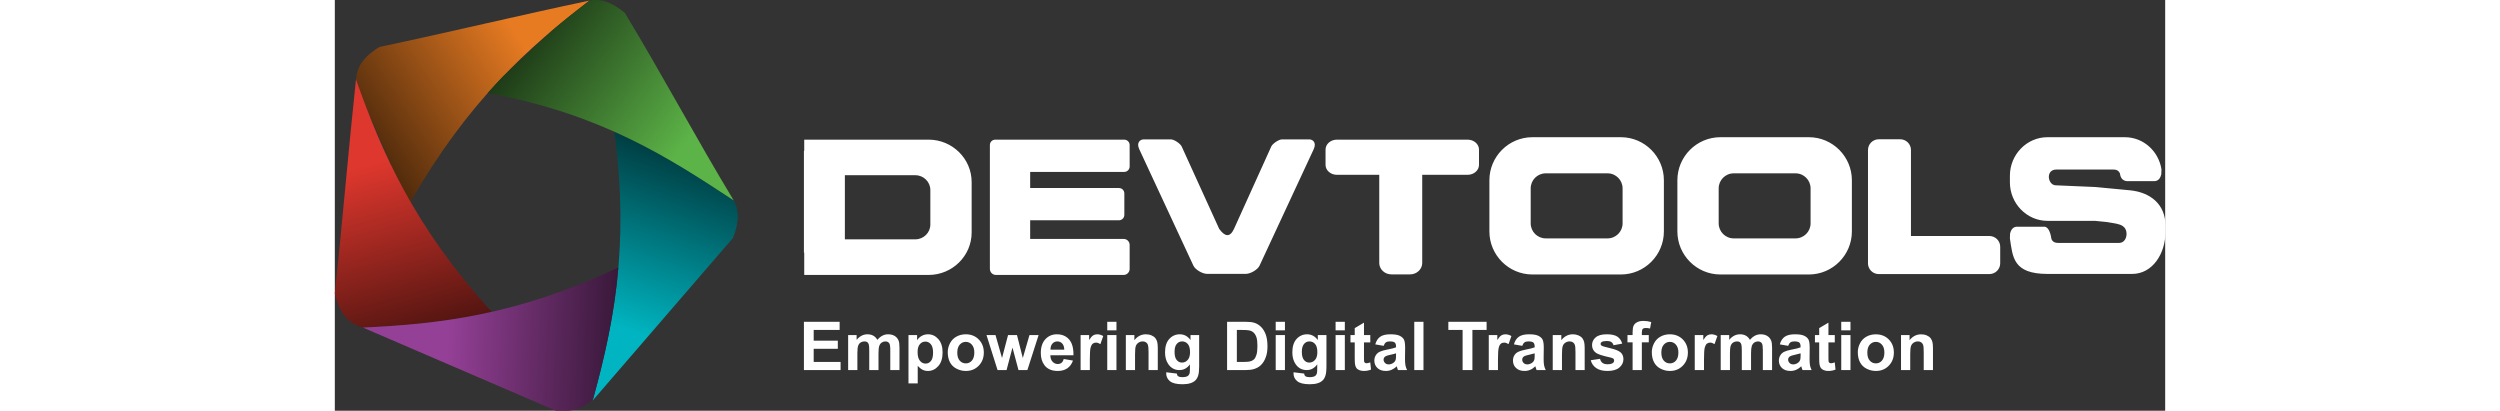
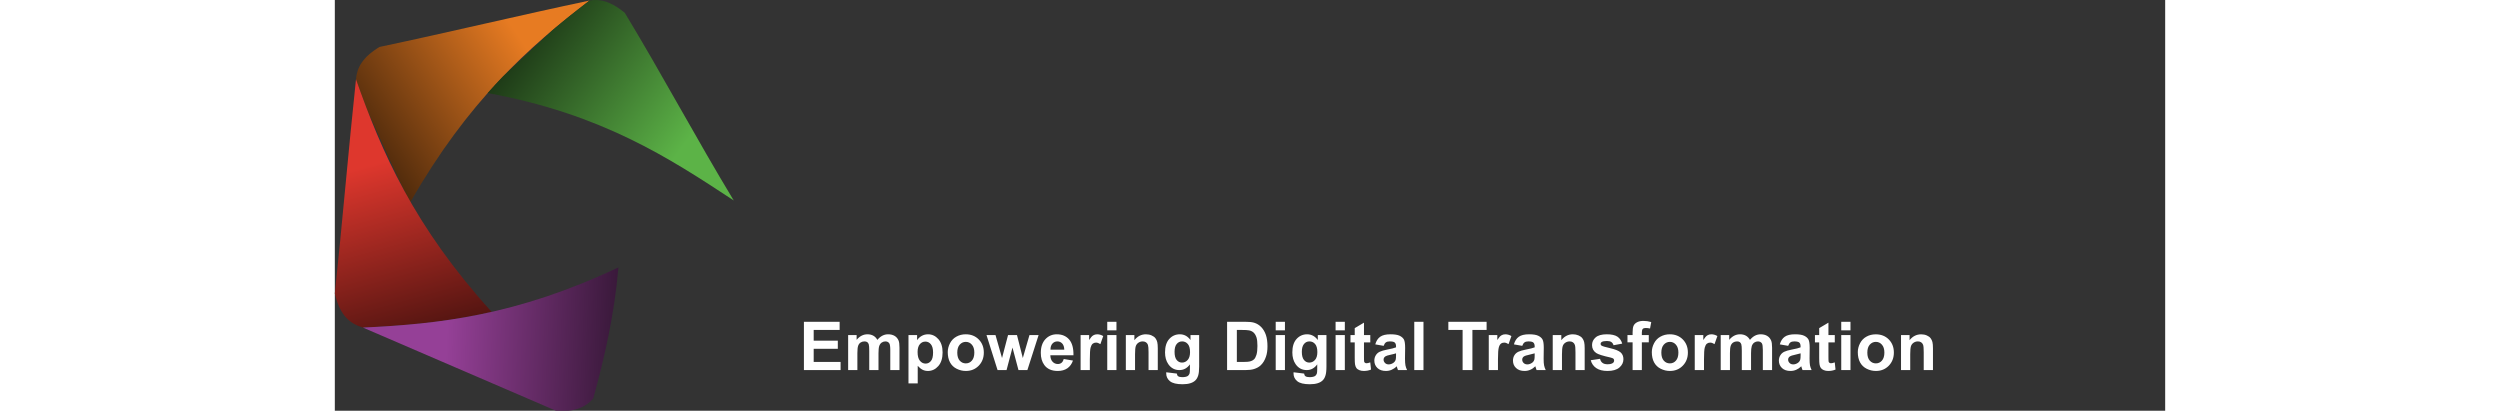
<svg xmlns="http://www.w3.org/2000/svg" width="280px" height="46px" viewBox="0 0 205 46" version="1.1">
  <rect x="0" y="0" width="205" height="46" fill="#333333" stroke="none" />
  <defs>
    <linearGradient id="linear0" gradientUnits="userSpaceOnUse" x1="3827.3" y1="4188.24" x2="4967.02" y2="901.92" gradientTransform="matrix(0.009,0,0,0.009,0,0)">
      <stop offset="0" style="stop-color:rgb(0%,70.98%,75.686%);stop-opacity:1;" />
      <stop offset="1" style="stop-color:rgb(0%,0%,0%);stop-opacity:1;" />
    </linearGradient>
    <linearGradient id="linear1" gradientUnits="userSpaceOnUse" x1="2277.87" y1="432.74" x2="-637.52" y2="2347.9" gradientTransform="matrix(0.009,0,0,0.009,0,0)">
      <stop offset="0" style="stop-color:rgb(90.588%,48.235%,13.333%);stop-opacity:1;" />
      <stop offset="1" style="stop-color:rgb(0%,0%,0%);stop-opacity:1;" />
    </linearGradient>
    <linearGradient id="linear2" gradientUnits="userSpaceOnUse" x1="4418.34" y1="1708.62" x2="1611.66" y2="-352.65" gradientTransform="matrix(0.009,0,0,0.009,0,0)">
      <stop offset="0" style="stop-color:rgb(36.078%,70.196%,27.843%);stop-opacity:1;" />
      <stop offset="1" style="stop-color:rgb(0%,0%,0%);stop-opacity:1;" />
    </linearGradient>
    <linearGradient id="linear3" gradientUnits="userSpaceOnUse" x1="371.08" y1="2069.6" x2="1299.49" y2="5435.44" gradientTransform="matrix(0.009,0,0,0.009,0,0)">
      <stop offset="0" style="stop-color:rgb(87.059%,21.569%,17.647%);stop-opacity:1;" />
      <stop offset="1" style="stop-color:rgb(0%,0%,0%);stop-opacity:1;" />
    </linearGradient>
    <linearGradient id="linear4" gradientUnits="userSpaceOnUse" x1="1381.49" y1="4361.09" x2="4810.11" y2="4511.5" gradientTransform="matrix(0.009,0,0,0.009,0,0)">
      <stop offset="0" style="stop-color:rgb(58.431%,25.098%,59.216%);stop-opacity:1;" />
      <stop offset="1" style="stop-color:rgb(0%,0%,0%);stop-opacity:1;" />
    </linearGradient>
  </defs>
  <g id="surface1">
-     <path style=" stroke:none;fill-rule:evenodd;fill:url(#linear0);" d="M 31.316 14.754 C 33.047 27.68 31.172 36.504 28.883 44.855 C 34.121 38.785 39.359 32.715 44.598 26.645 C 45.375 24.699 45.211 23.441 44.68 22.453 C 40.617 19.781 36.457 17.051 31.316 14.754 Z M 44.68 22.453 C 44.609 22.328 44.539 22.207 44.461 22.09 Z M 44.68 22.453 " />
-     <path style=" stroke:none;fill-rule:evenodd;fill:url(#linear1);" d="M 8.477 22.605 C 14.895 11.379 21.68 5.293 28.523 0.062 C 20.68 1.715 12.852 3.602 5.008 5.258 C 3.035 6.441 2.469 7.652 2.371 8.875 C 2.793 10.082 3.234 11.289 3.707 12.508 L 6.641 19.191 C 7.207 20.316 7.812 21.457 8.477 22.605 Z M 8.477 22.605 " />
+     <path style=" stroke:none;fill-rule:evenodd;fill:url(#linear1);" d="M 8.477 22.605 C 14.895 11.379 21.68 5.293 28.523 0.062 C 20.68 1.715 12.852 3.602 5.008 5.258 C 3.035 6.441 2.469 7.652 2.371 8.875 C 2.793 10.082 3.234 11.289 3.707 12.508 C 7.207 20.316 7.812 21.457 8.477 22.605 Z M 8.477 22.605 " />
    <path style=" stroke:none;fill-rule:evenodd;fill:url(#linear2);" d="M 17.121 10.422 C 29.918 12.762 37.457 17.703 44.68 22.453 C 40.527 15.594 36.629 8.293 32.473 1.434 C 30.871 0.098 29.625 -0.137 28.523 0.062 C 27.133 1.125 25.746 2.223 24.363 3.391 L 18.859 8.539 C 18.277 9.145 17.699 9.77 17.121 10.422 Z M 28.52 0.062 C 28.441 0.078 28.367 0.094 28.293 0.113 Z M 28.52 0.062 " />
    <path style=" stroke:none;fill-rule:evenodd;fill:url(#linear3);" d="M 17.566 34.93 C 8.863 25.355 5.23 17.008 2.371 8.875 C 1.523 16.852 0.848 24.895 0 32.871 C 0.594 35.457 1.797 36.281 3.148 36.688 C 3.598 36.641 4.008 36.621 4.387 36.625 C 8.574 36.398 12.867 35.996 17.566 34.93 Z M 17.566 34.93 " />
    <path style=" stroke:none;fill-rule:evenodd;fill:url(#linear4);" d="M 31.762 29.949 C 20.293 35.371 11.559 36.293 3.148 36.688 C 10.367 39.797 17.582 42.906 24.801 46.016 C 27 46.164 28.16 45.531 28.945 44.625 C 30.188 40.078 31.297 35.379 31.762 29.949 Z M 31.762 29.949 " />
    <path style=" stroke:none;fill-rule:nonzero;fill:rgb(100%,100%,100%);fill-opacity:1;" d="M 52.539 41.449 L 52.539 36.039 L 56.539 36.039 L 56.539 36.953 L 53.633 36.953 L 53.633 38.152 L 56.336 38.152 L 56.336 39.066 L 53.633 39.066 L 53.633 40.535 L 56.645 40.535 L 56.645 41.449 Z M 57.492 37.527 L 58.441 37.527 L 58.441 38.062 C 58.785 37.648 59.191 37.441 59.66 37.441 C 59.914 37.441 60.129 37.496 60.312 37.598 C 60.5 37.703 60.648 37.859 60.766 38.066 C 60.938 37.855 61.125 37.703 61.324 37.598 C 61.523 37.496 61.734 37.441 61.961 37.441 C 62.25 37.441 62.492 37.5 62.691 37.617 C 62.891 37.734 63.039 37.906 63.137 38.133 C 63.207 38.301 63.242 38.57 63.242 38.945 L 63.242 41.449 L 62.211 41.449 L 62.211 39.211 C 62.211 38.82 62.176 38.57 62.102 38.457 C 62.008 38.312 61.859 38.238 61.66 38.238 C 61.516 38.238 61.379 38.281 61.25 38.367 C 61.121 38.457 61.031 38.59 60.973 38.758 C 60.918 38.93 60.891 39.199 60.891 39.566 L 60.891 41.449 L 59.855 41.449 L 59.855 39.301 C 59.855 38.922 59.836 38.676 59.801 38.566 C 59.762 38.453 59.707 38.371 59.629 38.316 C 59.551 38.262 59.445 38.238 59.312 38.238 C 59.152 38.238 59.012 38.281 58.883 38.363 C 58.754 38.453 58.664 38.574 58.609 38.738 C 58.555 38.898 58.527 39.168 58.527 39.547 L 58.527 41.449 L 57.492 41.449 Z M 64.25 37.527 L 65.215 37.527 L 65.215 38.102 C 65.34 37.906 65.512 37.746 65.723 37.625 C 65.938 37.504 66.176 37.441 66.438 37.441 C 66.891 37.441 67.277 37.621 67.594 37.98 C 67.91 38.336 68.07 38.836 68.07 39.473 C 68.07 40.129 67.91 40.637 67.59 41 C 67.27 41.363 66.883 41.547 66.426 41.547 C 66.211 41.547 66.016 41.504 65.84 41.418 C 65.664 41.332 65.477 41.184 65.285 40.973 L 65.285 42.938 L 64.25 42.938 Z M 65.27 39.426 C 65.27 39.867 65.355 40.195 65.531 40.406 C 65.703 40.617 65.918 40.723 66.164 40.723 C 66.406 40.723 66.605 40.625 66.766 40.43 C 66.926 40.238 67.004 39.922 67.004 39.477 C 67.004 39.066 66.922 38.758 66.758 38.559 C 66.594 38.359 66.391 38.258 66.148 38.258 C 65.895 38.258 65.684 38.355 65.52 38.555 C 65.352 38.75 65.27 39.043 65.27 39.426 Z M 68.648 39.438 C 68.648 39.094 68.734 38.762 68.902 38.438 C 69.074 38.113 69.312 37.867 69.625 37.699 C 69.934 37.527 70.281 37.441 70.664 37.441 C 71.258 37.441 71.742 37.637 72.121 38.02 C 72.5 38.406 72.688 38.895 72.688 39.484 C 72.688 40.078 72.496 40.57 72.117 40.961 C 71.734 41.352 71.254 41.547 70.672 41.547 C 70.312 41.547 69.973 41.465 69.645 41.301 C 69.32 41.141 69.074 40.902 68.902 40.586 C 68.734 40.273 68.648 39.891 68.648 39.438 Z M 69.715 39.496 C 69.715 39.883 69.805 40.184 69.988 40.391 C 70.176 40.598 70.398 40.699 70.672 40.699 C 70.941 40.699 71.168 40.598 71.348 40.391 C 71.531 40.184 71.625 39.883 71.625 39.488 C 71.625 39.102 71.531 38.809 71.348 38.602 C 71.168 38.395 70.941 38.289 70.672 38.289 C 70.398 38.289 70.176 38.395 69.988 38.602 C 69.805 38.809 69.715 39.105 69.715 39.496 Z M 74.227 41.449 L 72.988 37.527 L 73.996 37.527 L 74.727 40.098 L 75.402 37.527 L 76.402 37.527 L 77.055 40.098 L 77.801 37.527 L 78.824 37.527 L 77.566 41.449 L 76.57 41.449 L 75.898 38.926 L 75.234 41.449 Z M 81.637 40.207 L 82.672 40.383 C 82.539 40.762 82.332 41.051 82.043 41.25 C 81.758 41.445 81.398 41.547 80.969 41.547 C 80.289 41.547 79.785 41.324 79.461 40.879 C 79.199 40.52 79.07 40.07 79.07 39.523 C 79.07 38.875 79.242 38.363 79.578 37.996 C 79.918 37.629 80.348 37.441 80.867 37.441 C 81.445 37.441 81.906 37.637 82.242 38.02 C 82.578 38.406 82.742 38.996 82.727 39.793 L 80.137 39.793 C 80.145 40.102 80.227 40.34 80.387 40.512 C 80.543 40.684 80.742 40.77 80.98 40.77 C 81.141 40.77 81.277 40.723 81.387 40.637 C 81.5 40.547 81.582 40.406 81.637 40.207 Z M 81.699 39.16 C 81.691 38.855 81.613 38.629 81.469 38.473 C 81.32 38.316 81.141 38.238 80.93 38.238 C 80.703 38.238 80.52 38.32 80.371 38.484 C 80.223 38.648 80.152 38.875 80.156 39.16 Z M 84.562 41.449 L 83.527 41.449 L 83.527 37.527 L 84.484 37.527 L 84.484 38.082 C 84.648 37.82 84.797 37.648 84.93 37.566 C 85.062 37.484 85.211 37.441 85.379 37.441 C 85.617 37.441 85.844 37.508 86.062 37.637 L 85.742 38.543 C 85.566 38.43 85.406 38.371 85.254 38.371 C 85.109 38.371 84.988 38.414 84.887 38.492 C 84.785 38.574 84.707 38.715 84.648 38.926 C 84.59 39.133 84.562 39.574 84.562 40.238 Z M 86.512 36.996 L 86.512 36.039 L 87.543 36.039 L 87.543 36.996 Z M 86.512 41.449 L 86.512 37.527 L 87.543 37.527 L 87.543 41.449 Z M 92.172 41.449 L 91.137 41.449 L 91.137 39.449 C 91.137 39.027 91.113 38.754 91.07 38.629 C 91.023 38.504 90.953 38.41 90.852 38.34 C 90.75 38.27 90.629 38.238 90.488 38.238 C 90.309 38.238 90.145 38.285 90.004 38.383 C 89.859 38.48 89.762 38.613 89.707 38.773 C 89.652 38.938 89.625 39.238 89.625 39.676 L 89.625 41.449 L 88.594 41.449 L 88.594 37.527 L 89.551 37.527 L 89.551 38.102 C 89.895 37.664 90.324 37.441 90.848 37.441 C 91.078 37.441 91.289 37.484 91.477 37.566 C 91.668 37.648 91.812 37.754 91.91 37.883 C 92.008 38.012 92.074 38.156 92.113 38.316 C 92.152 38.48 92.172 38.711 92.172 39.012 Z M 93.121 41.695 L 94.305 41.84 C 94.324 41.98 94.371 42.078 94.441 42.129 C 94.539 42.203 94.695 42.242 94.906 42.242 C 95.176 42.242 95.379 42.199 95.516 42.121 C 95.605 42.066 95.676 41.977 95.723 41.855 C 95.754 41.773 95.77 41.613 95.77 41.383 L 95.773 40.809 C 95.465 41.234 95.07 41.449 94.598 41.449 C 94.07 41.449 93.652 41.227 93.348 40.781 C 93.105 40.43 92.984 39.992 92.984 39.469 C 92.984 38.812 93.145 38.309 93.457 37.965 C 93.773 37.617 94.168 37.441 94.641 37.441 C 95.125 37.441 95.523 37.656 95.836 38.082 L 95.836 37.527 L 96.805 37.527 L 96.805 41.043 C 96.805 41.504 96.766 41.852 96.691 42.078 C 96.613 42.309 96.508 42.488 96.367 42.617 C 96.23 42.746 96.047 42.852 95.816 42.922 C 95.586 42.996 95.297 43.035 94.945 43.035 C 94.281 43.035 93.812 42.922 93.531 42.691 C 93.254 42.461 93.117 42.176 93.117 41.824 C 93.117 41.789 93.117 41.746 93.121 41.695 Z M 94.051 39.406 C 94.051 39.824 94.129 40.125 94.289 40.32 C 94.449 40.512 94.648 40.609 94.883 40.609 C 95.137 40.609 95.352 40.508 95.523 40.312 C 95.699 40.113 95.785 39.82 95.785 39.434 C 95.785 39.027 95.703 38.727 95.535 38.531 C 95.367 38.336 95.156 38.238 94.902 38.238 C 94.652 38.238 94.449 38.332 94.289 38.527 C 94.129 38.719 94.051 39.012 94.051 39.406 Z M 99.934 36.039 L 101.926 36.039 C 102.375 36.039 102.715 36.07 102.953 36.141 C 103.266 36.234 103.539 36.402 103.766 36.641 C 103.992 36.879 104.16 37.168 104.281 37.516 C 104.398 37.859 104.457 38.289 104.457 38.793 C 104.457 39.242 104.402 39.625 104.289 39.945 C 104.156 40.34 103.965 40.66 103.711 40.902 C 103.523 41.086 103.27 41.23 102.949 41.332 C 102.707 41.41 102.387 41.449 101.984 41.449 L 99.934 41.449 Z M 101.027 36.953 L 101.027 40.535 L 101.84 40.535 C 102.145 40.535 102.363 40.516 102.496 40.48 C 102.676 40.438 102.82 40.363 102.938 40.258 C 103.055 40.152 103.148 39.977 103.223 39.734 C 103.297 39.492 103.332 39.16 103.332 38.742 C 103.332 38.324 103.297 38.008 103.223 37.781 C 103.148 37.559 103.043 37.383 102.914 37.258 C 102.781 37.133 102.613 37.047 102.41 37.004 C 102.258 36.969 101.961 36.953 101.516 36.953 Z M 105.379 36.996 L 105.379 36.039 L 106.414 36.039 L 106.414 36.996 Z M 105.379 41.449 L 105.379 37.527 L 106.414 37.527 L 106.414 41.449 Z M 107.379 41.695 L 108.562 41.84 C 108.582 41.98 108.629 42.078 108.699 42.129 C 108.797 42.203 108.953 42.242 109.164 42.242 C 109.434 42.242 109.637 42.199 109.773 42.121 C 109.863 42.066 109.934 41.977 109.98 41.855 C 110.012 41.773 110.027 41.613 110.027 41.383 L 110.031 40.809 C 109.719 41.234 109.328 41.449 108.855 41.449 C 108.328 41.449 107.91 41.227 107.605 40.781 C 107.363 40.43 107.242 39.992 107.242 39.469 C 107.242 38.812 107.402 38.309 107.715 37.965 C 108.031 37.617 108.426 37.441 108.895 37.441 C 109.379 37.441 109.781 37.656 110.094 38.082 L 110.094 37.527 L 111.062 37.527 L 111.062 41.043 C 111.062 41.504 111.023 41.852 110.945 42.078 C 110.871 42.309 110.766 42.488 110.625 42.617 C 110.488 42.746 110.305 42.852 110.074 42.922 C 109.844 42.996 109.555 43.035 109.203 43.035 C 108.539 43.035 108.07 42.922 107.789 42.691 C 107.512 42.461 107.375 42.176 107.375 41.824 C 107.375 41.789 107.375 41.746 107.379 41.695 Z M 108.305 39.406 C 108.305 39.824 108.387 40.125 108.547 40.32 C 108.707 40.512 108.906 40.609 109.141 40.609 C 109.395 40.609 109.605 40.508 109.781 40.312 C 109.957 40.113 110.043 39.82 110.043 39.434 C 110.043 39.027 109.961 38.727 109.793 38.531 C 109.625 38.336 109.414 38.238 109.16 38.238 C 108.91 38.238 108.707 38.332 108.547 38.527 C 108.387 38.719 108.305 39.012 108.305 39.406 Z M 112.086 36.996 L 112.086 36.039 L 113.121 36.039 L 113.121 36.996 Z M 112.086 41.449 L 112.086 37.527 L 113.121 37.527 L 113.121 41.449 Z M 115.973 37.527 L 115.973 38.352 L 115.266 38.352 L 115.266 39.938 C 115.266 40.262 115.27 40.449 115.285 40.5 C 115.297 40.555 115.328 40.598 115.379 40.633 C 115.426 40.668 115.484 40.684 115.551 40.684 C 115.648 40.684 115.789 40.652 115.969 40.586 L 116.055 41.391 C 115.816 41.496 115.543 41.547 115.238 41.547 C 115.055 41.547 114.887 41.516 114.738 41.453 C 114.586 41.391 114.477 41.309 114.41 41.207 C 114.34 41.105 114.289 40.973 114.262 40.801 C 114.242 40.68 114.23 40.434 114.23 40.066 L 114.23 38.352 L 113.754 38.352 L 113.754 37.527 L 114.23 37.527 L 114.23 36.75 L 115.266 36.137 L 115.266 37.527 Z M 117.469 38.734 L 116.531 38.57 C 116.637 38.188 116.82 37.902 117.078 37.719 C 117.336 37.535 117.719 37.441 118.227 37.441 C 118.691 37.441 119.035 37.496 119.262 37.605 C 119.484 37.715 119.645 37.855 119.738 38.023 C 119.828 38.191 119.875 38.5 119.875 38.953 L 119.859 40.16 C 119.859 40.504 119.879 40.758 119.91 40.922 C 119.941 41.086 120.004 41.262 120.094 41.449 L 119.07 41.449 C 119.043 41.379 119.008 41.277 118.969 41.145 C 118.953 41.082 118.941 41.043 118.934 41.023 C 118.758 41.199 118.566 41.328 118.367 41.414 C 118.164 41.504 117.953 41.547 117.723 41.547 C 117.32 41.547 117.004 41.438 116.773 41.219 C 116.543 41 116.426 40.723 116.426 40.387 C 116.426 40.168 116.48 39.969 116.586 39.797 C 116.691 39.621 116.836 39.488 117.027 39.398 C 117.219 39.305 117.492 39.227 117.852 39.156 C 118.336 39.066 118.672 38.98 118.855 38.902 L 118.855 38.797 C 118.855 38.594 118.809 38.453 118.711 38.363 C 118.609 38.277 118.426 38.238 118.152 38.238 C 117.965 38.238 117.824 38.273 117.719 38.348 C 117.617 38.422 117.531 38.551 117.469 38.734 Z M 118.855 39.574 C 118.727 39.617 118.516 39.672 118.227 39.734 C 117.941 39.793 117.75 39.855 117.664 39.914 C 117.527 40.008 117.461 40.129 117.461 40.277 C 117.461 40.426 117.516 40.547 117.625 40.656 C 117.73 40.762 117.867 40.812 118.035 40.812 C 118.223 40.812 118.402 40.75 118.57 40.629 C 118.695 40.535 118.777 40.422 118.816 40.285 C 118.844 40.199 118.855 40.027 118.855 39.781 Z M 120.898 41.449 L 120.898 36.039 L 121.93 36.039 L 121.93 41.449 Z M 126.312 41.449 L 126.312 36.953 L 124.715 36.953 L 124.715 36.039 L 129 36.039 L 129 36.953 L 127.41 36.953 L 127.41 41.449 Z M 130.273 41.449 L 129.242 41.449 L 129.242 37.527 L 130.199 37.527 L 130.199 38.082 C 130.363 37.82 130.512 37.648 130.645 37.566 C 130.777 37.484 130.926 37.441 131.094 37.441 C 131.332 37.441 131.559 37.508 131.777 37.637 L 131.457 38.543 C 131.281 38.43 131.121 38.371 130.969 38.371 C 130.824 38.371 130.699 38.414 130.602 38.492 C 130.5 38.574 130.418 38.715 130.363 38.926 C 130.305 39.133 130.273 39.574 130.273 40.238 Z M 132.992 38.734 L 132.059 38.57 C 132.164 38.188 132.348 37.902 132.605 37.719 C 132.863 37.535 133.246 37.441 133.754 37.441 C 134.215 37.441 134.559 37.496 134.785 37.605 C 135.012 37.715 135.172 37.855 135.262 38.023 C 135.355 38.191 135.402 38.5 135.402 38.953 L 135.387 40.16 C 135.387 40.504 135.402 40.758 135.438 40.922 C 135.469 41.086 135.531 41.262 135.621 41.449 L 134.594 41.449 C 134.566 41.379 134.535 41.277 134.496 41.145 C 134.477 41.082 134.465 41.043 134.457 41.023 C 134.281 41.199 134.094 41.328 133.891 41.414 C 133.691 41.504 133.477 41.547 133.25 41.547 C 132.848 41.547 132.531 41.438 132.301 41.219 C 132.066 41 131.953 40.723 131.953 40.387 C 131.953 40.168 132.004 39.969 132.109 39.797 C 132.215 39.621 132.363 39.488 132.555 39.398 C 132.746 39.305 133.02 39.227 133.379 39.156 C 133.859 39.066 134.195 38.98 134.383 38.902 L 134.383 38.797 C 134.383 38.594 134.332 38.453 134.234 38.363 C 134.137 38.277 133.949 38.238 133.676 38.238 C 133.492 38.238 133.348 38.273 133.246 38.348 C 133.141 38.422 133.059 38.551 132.992 38.734 Z M 134.383 39.574 C 134.25 39.617 134.039 39.672 133.754 39.734 C 133.465 39.793 133.277 39.855 133.188 39.914 C 133.055 40.008 132.988 40.129 132.988 40.277 C 132.988 40.426 133.039 40.547 133.148 40.656 C 133.258 40.762 133.395 40.812 133.562 40.812 C 133.746 40.812 133.926 40.75 134.098 40.629 C 134.223 40.535 134.305 40.422 134.344 40.285 C 134.371 40.199 134.383 40.027 134.383 39.781 Z M 139.984 41.449 L 138.953 41.449 L 138.953 39.449 C 138.953 39.027 138.93 38.754 138.883 38.629 C 138.84 38.504 138.77 38.41 138.668 38.34 C 138.566 38.27 138.445 38.238 138.305 38.238 C 138.125 38.238 137.961 38.285 137.816 38.383 C 137.672 38.48 137.574 38.613 137.523 38.773 C 137.469 38.938 137.441 39.238 137.441 39.676 L 137.441 41.449 L 136.406 41.449 L 136.406 37.527 L 137.367 37.527 L 137.367 38.102 C 137.711 37.664 138.141 37.441 138.664 37.441 C 138.891 37.441 139.102 37.484 139.293 37.566 C 139.484 37.648 139.629 37.754 139.723 37.883 C 139.82 38.012 139.891 38.156 139.926 38.316 C 139.965 38.48 139.984 38.711 139.984 39.012 Z M 140.664 40.344 L 141.707 40.188 C 141.75 40.387 141.84 40.539 141.977 40.641 C 142.109 40.746 142.301 40.797 142.543 40.797 C 142.809 40.797 143.012 40.75 143.148 40.652 C 143.238 40.582 143.281 40.488 143.281 40.371 C 143.281 40.293 143.258 40.23 143.207 40.176 C 143.156 40.129 143.043 40.082 142.863 40.039 C 142.027 39.855 141.496 39.688 141.273 39.535 C 140.961 39.32 140.809 39.027 140.809 38.648 C 140.809 38.309 140.941 38.023 141.211 37.789 C 141.477 37.559 141.895 37.441 142.457 37.441 C 142.992 37.441 143.391 37.531 143.652 37.707 C 143.91 37.883 144.09 38.141 144.188 38.484 L 143.215 38.668 C 143.172 38.516 143.094 38.395 142.977 38.312 C 142.859 38.23 142.691 38.191 142.473 38.191 C 142.199 38.191 142.004 38.23 141.883 38.305 C 141.805 38.359 141.766 38.43 141.766 38.516 C 141.766 38.59 141.801 38.652 141.867 38.707 C 141.965 38.773 142.285 38.871 142.84 38.996 C 143.395 39.125 143.781 39.277 144 39.461 C 144.215 39.645 144.324 39.902 144.324 40.23 C 144.324 40.59 144.176 40.898 143.875 41.16 C 143.574 41.418 143.133 41.547 142.543 41.547 C 142.008 41.547 141.586 41.438 141.273 41.223 C 140.965 41.008 140.758 40.715 140.664 40.344 Z M 144.777 37.527 L 145.352 37.527 L 145.352 37.23 C 145.352 36.902 145.387 36.652 145.457 36.492 C 145.527 36.328 145.66 36.195 145.848 36.094 C 146.039 35.992 146.277 35.941 146.566 35.941 C 146.863 35.941 147.152 35.984 147.438 36.07 L 147.305 36.793 C 147.137 36.754 146.973 36.734 146.816 36.734 C 146.664 36.734 146.555 36.77 146.488 36.84 C 146.422 36.91 146.387 37.047 146.387 37.246 L 146.387 37.527 L 147.164 37.527 L 147.164 38.344 L 146.387 38.344 L 146.387 41.449 L 145.352 41.449 L 145.352 38.344 L 144.777 38.344 Z M 147.504 39.438 C 147.504 39.094 147.59 38.762 147.758 38.438 C 147.93 38.113 148.168 37.867 148.48 37.699 C 148.789 37.527 149.137 37.441 149.52 37.441 C 150.113 37.441 150.598 37.637 150.977 38.02 C 151.355 38.406 151.543 38.895 151.543 39.484 C 151.543 40.078 151.352 40.57 150.969 40.961 C 150.59 41.352 150.105 41.547 149.527 41.547 C 149.168 41.547 148.828 41.465 148.5 41.301 C 148.176 41.141 147.93 40.902 147.758 40.586 C 147.59 40.273 147.504 39.891 147.504 39.438 Z M 148.57 39.496 C 148.57 39.883 148.66 40.184 148.844 40.391 C 149.027 40.598 149.254 40.699 149.527 40.699 C 149.797 40.699 150.023 40.598 150.203 40.391 C 150.387 40.184 150.48 39.883 150.48 39.488 C 150.48 39.102 150.387 38.809 150.203 38.602 C 150.023 38.395 149.797 38.289 149.527 38.289 C 149.254 38.289 149.027 38.395 148.844 38.602 C 148.66 38.809 148.57 39.105 148.57 39.496 Z M 153.348 41.449 L 152.312 41.449 L 152.312 37.527 L 153.27 37.527 L 153.27 38.082 C 153.434 37.82 153.582 37.648 153.715 37.566 C 153.848 37.484 153.996 37.441 154.164 37.441 C 154.402 37.441 154.629 37.508 154.848 37.637 L 154.527 38.543 C 154.352 38.43 154.191 38.371 154.039 38.371 C 153.895 38.371 153.77 38.414 153.672 38.492 C 153.57 38.574 153.492 38.715 153.434 38.926 C 153.375 39.133 153.348 39.574 153.348 40.238 Z M 155.219 37.527 L 156.172 37.527 L 156.172 38.062 C 156.512 37.648 156.918 37.441 157.391 37.441 C 157.641 37.441 157.859 37.496 158.043 37.598 C 158.227 37.703 158.379 37.859 158.496 38.066 C 158.668 37.859 158.852 37.703 159.051 37.598 C 159.25 37.496 159.465 37.441 159.691 37.441 C 159.977 37.441 160.219 37.5 160.418 37.617 C 160.617 37.734 160.766 37.906 160.863 38.133 C 160.938 38.301 160.973 38.57 160.973 38.945 L 160.973 41.449 L 159.938 41.449 L 159.938 39.211 C 159.938 38.82 159.902 38.57 159.832 38.457 C 159.734 38.312 159.586 38.238 159.387 38.238 C 159.242 38.238 159.105 38.281 158.977 38.367 C 158.852 38.457 158.758 38.59 158.699 38.758 C 158.645 38.93 158.617 39.199 158.617 39.566 L 158.617 41.449 L 157.582 41.449 L 157.582 39.301 C 157.582 38.922 157.562 38.676 157.527 38.566 C 157.488 38.453 157.434 38.371 157.355 38.316 C 157.277 38.262 157.172 38.238 157.043 38.238 C 156.883 38.238 156.738 38.281 156.609 38.363 C 156.484 38.453 156.391 38.574 156.336 38.738 C 156.281 38.902 156.254 39.168 156.254 39.547 L 156.254 41.449 L 155.219 41.449 Z M 162.777 38.734 L 161.84 38.57 C 161.945 38.188 162.129 37.902 162.387 37.719 C 162.645 37.535 163.027 37.441 163.535 37.441 C 164 37.441 164.344 37.496 164.57 37.605 C 164.797 37.715 164.953 37.855 165.047 38.023 C 165.137 38.191 165.184 38.5 165.184 38.953 L 165.172 40.16 C 165.172 40.504 165.188 40.758 165.219 40.922 C 165.25 41.086 165.312 41.262 165.402 41.449 L 164.379 41.449 C 164.352 41.379 164.316 41.277 164.277 41.145 C 164.262 41.086 164.25 41.043 164.242 41.023 C 164.066 41.199 163.875 41.328 163.676 41.414 C 163.473 41.504 163.262 41.547 163.031 41.547 C 162.633 41.547 162.312 41.438 162.082 41.219 C 161.852 41 161.734 40.723 161.734 40.387 C 161.734 40.168 161.789 39.969 161.895 39.797 C 162 39.621 162.148 39.488 162.336 39.398 C 162.527 39.305 162.801 39.227 163.16 39.156 C 163.645 39.066 163.98 38.98 164.164 38.902 L 164.164 38.797 C 164.164 38.594 164.117 38.453 164.02 38.363 C 163.918 38.281 163.734 38.238 163.461 38.238 C 163.273 38.238 163.133 38.273 163.027 38.348 C 162.926 38.422 162.84 38.551 162.777 38.734 Z M 164.168 39.574 C 164.035 39.617 163.824 39.672 163.535 39.734 C 163.25 39.793 163.059 39.855 162.973 39.914 C 162.836 40.012 162.77 40.129 162.77 40.277 C 162.77 40.426 162.824 40.547 162.934 40.656 C 163.039 40.762 163.176 40.812 163.344 40.812 C 163.531 40.812 163.711 40.75 163.879 40.629 C 164.004 40.535 164.086 40.422 164.125 40.285 C 164.152 40.199 164.168 40.027 164.168 39.781 Z M 167.996 37.527 L 167.996 38.352 L 167.285 38.352 L 167.285 39.938 C 167.285 40.262 167.293 40.449 167.305 40.5 C 167.32 40.555 167.348 40.598 167.398 40.633 C 167.445 40.668 167.504 40.684 167.574 40.684 C 167.672 40.684 167.809 40.652 167.992 40.586 L 168.078 41.391 C 167.836 41.496 167.566 41.547 167.262 41.547 C 167.074 41.547 166.906 41.516 166.758 41.453 C 166.609 41.391 166.5 41.309 166.43 41.207 C 166.359 41.105 166.312 40.973 166.285 40.801 C 166.262 40.68 166.25 40.434 166.25 40.066 L 166.25 38.352 L 165.773 38.352 L 165.773 37.527 L 166.25 37.527 L 166.25 36.75 L 167.285 36.137 L 167.285 37.527 Z M 168.719 36.996 L 168.719 36.039 L 169.754 36.039 L 169.754 36.996 Z M 168.719 41.449 L 168.719 37.527 L 169.754 37.527 L 169.754 41.449 Z M 170.574 39.438 C 170.574 39.094 170.66 38.762 170.828 38.438 C 171 38.113 171.238 37.867 171.551 37.699 C 171.859 37.527 172.207 37.445 172.59 37.445 C 173.184 37.445 173.668 37.637 174.047 38.02 C 174.426 38.406 174.613 38.895 174.613 39.484 C 174.613 40.078 174.422 40.57 174.043 40.961 C 173.66 41.352 173.18 41.547 172.598 41.547 C 172.238 41.547 171.898 41.465 171.57 41.301 C 171.246 41.141 171 40.902 170.828 40.586 C 170.66 40.273 170.574 39.891 170.574 39.438 Z M 171.641 39.496 C 171.641 39.883 171.73 40.184 171.914 40.391 C 172.102 40.598 172.328 40.699 172.598 40.699 C 172.867 40.699 173.094 40.598 173.273 40.391 C 173.457 40.184 173.551 39.883 173.551 39.488 C 173.551 39.102 173.457 38.809 173.273 38.602 C 173.094 38.395 172.867 38.289 172.598 38.289 C 172.328 38.289 172.102 38.395 171.914 38.602 C 171.73 38.809 171.641 39.105 171.641 39.496 Z M 178.992 41.449 L 177.957 41.449 L 177.957 39.449 C 177.957 39.027 177.934 38.754 177.891 38.629 C 177.844 38.504 177.773 38.41 177.672 38.34 C 177.57 38.27 177.449 38.238 177.309 38.238 C 177.129 38.238 176.965 38.285 176.824 38.383 C 176.68 38.48 176.582 38.613 176.527 38.773 C 176.473 38.938 176.445 39.238 176.445 39.676 L 176.445 41.449 L 175.414 41.449 L 175.414 37.527 L 176.371 37.527 L 176.371 38.102 C 176.715 37.664 177.148 37.445 177.668 37.445 C 177.898 37.445 178.109 37.484 178.297 37.566 C 178.488 37.648 178.633 37.754 178.73 37.883 C 178.828 38.012 178.895 38.156 178.934 38.316 C 178.973 38.48 178.992 38.711 178.992 39.016 Z M 178.992 41.449 " />
-     <path style=" stroke:none;fill-rule:evenodd;fill:rgb(100%,100%,100%);fill-opacity:1;" d="M 200.477 15.367 L 191.812 15.367 C 189.5 15.367 187.609 17.309 187.609 19.68 L 187.609 20.422 C 187.609 22.793 189.5 24.734 191.812 24.734 L 197.121 24.734 L 198.484 24.871 C 199.449 25.07 200.617 25.016 200.672 26.137 C 200.695 26.641 200.43 27.207 199.84 27.207 L 193.02 27.207 C 192.707 27.207 192.422 27.137 192.262 26.773 C 192.199 26.324 192.016 25.461 191.504 25.391 L 188.496 25.391 C 187.922 25.355 187.719 25.793 187.629 26.145 L 187.609 26.715 C 187.934 28.762 187.93 30.68 191.828 30.68 L 201.297 30.68 C 203.605 30.68 205.031 28.371 205.031 26 L 205.031 25.258 C 205.031 22.887 203.34 21.527 201.039 21.312 L 197.172 20.945 L 192.82 20.758 C 191.832 20.809 191.559 18.992 192.801 18.988 L 199.176 18.988 C 199.484 18.988 199.77 19.059 199.934 19.426 C 199.992 19.875 200.18 20.219 200.688 20.289 L 203.695 20.289 C 204.27 20.324 204.477 19.887 204.562 19.535 L 204.586 18.965 C 204.262 16.918 202.559 15.367 200.477 15.367 Z M 175.324 15.598 L 172.918 15.598 C 172.258 15.598 171.715 16.137 171.715 16.801 L 171.715 29.52 L 171.719 29.551 L 171.719 29.582 L 171.727 29.645 L 171.73 29.672 L 171.734 29.703 L 171.738 29.73 L 171.746 29.762 L 171.754 29.789 L 171.762 29.82 L 171.777 29.875 L 171.836 30.012 L 171.848 30.035 L 171.863 30.062 L 171.875 30.09 C 171.898 30.129 171.926 30.172 171.957 30.211 C 171.98 30.242 172.004 30.27 172.027 30.297 C 172.043 30.312 172.055 30.328 172.07 30.34 L 172.109 30.379 L 172.133 30.398 C 172.152 30.418 172.176 30.438 172.199 30.453 L 172.223 30.473 L 172.27 30.504 L 172.297 30.52 L 172.32 30.535 L 172.348 30.547 L 172.371 30.562 L 172.508 30.621 L 172.535 30.629 L 172.562 30.641 L 172.617 30.656 L 172.648 30.664 L 172.676 30.668 L 172.707 30.676 L 172.734 30.68 L 172.828 30.691 L 172.855 30.691 L 172.887 30.695 L 185.32 30.695 C 185.98 30.695 186.523 30.152 186.523 29.488 L 186.523 27.637 C 186.523 26.973 185.98 26.434 185.32 26.434 L 176.527 26.434 L 176.527 16.801 C 176.527 16.137 175.988 15.598 175.324 15.598 Z M 144.043 15.367 L 134.125 15.367 C 131.477 15.367 129.312 17.535 129.312 20.184 L 129.312 25.926 C 129.312 28.574 131.477 30.742 134.125 30.742 L 144.043 30.742 C 146.691 30.742 148.855 28.574 148.855 25.926 L 148.855 20.184 C 148.855 17.535 146.691 15.367 144.043 15.367 Z M 142.555 19.414 L 135.613 19.414 C 134.691 19.414 133.938 20.172 133.938 21.094 L 133.938 25.02 C 133.938 25.941 134.691 26.699 135.613 26.699 L 142.555 26.699 C 143.477 26.699 144.23 25.941 144.23 25.02 L 144.23 21.094 C 144.23 20.172 143.477 19.414 142.555 19.414 Z M 165.098 15.367 L 155.18 15.367 C 152.531 15.367 150.367 17.535 150.367 20.184 L 150.367 25.926 C 150.367 28.574 152.531 30.742 155.18 30.742 L 165.098 30.742 C 167.746 30.742 169.91 28.574 169.91 25.926 L 169.91 20.184 C 169.91 17.535 167.746 15.367 165.098 15.367 Z M 163.609 19.414 L 156.668 19.414 C 155.746 19.414 154.992 20.172 154.992 21.094 L 154.992 25.02 C 154.992 25.941 155.746 26.699 156.668 26.699 L 163.609 26.699 C 164.531 26.699 165.285 25.941 165.285 25.02 L 165.285 21.094 C 165.285 20.172 164.531 19.414 163.609 19.414 Z M 118.254 15.641 L 126.879 15.641 C 127.578 15.641 128.148 16.141 128.148 16.754 L 128.148 18.465 C 128.148 19.078 127.578 19.578 126.879 19.578 L 121.789 19.578 L 121.789 29.461 C 121.789 30.156 121.176 30.73 120.43 30.73 L 118.336 30.73 C 117.59 30.73 116.977 30.156 116.977 29.461 L 116.977 19.578 L 112.23 19.578 C 111.531 19.578 110.961 19.078 110.961 18.465 L 110.961 16.754 C 110.961 16.141 111.531 15.641 112.23 15.641 Z M 66.512 15.641 L 52.574 15.641 L 52.574 16.891 L 52.539 16.891 L 52.539 28.293 L 52.574 28.293 L 52.574 30.793 L 66.512 30.793 C 69.16 30.793 71.324 28.656 71.324 26.043 L 71.324 20.387 C 71.324 17.777 69.156 15.641 66.512 15.641 Z M 57.125 19.625 L 65.02 19.625 C 65.945 19.625 66.699 20.371 66.699 21.281 L 66.699 25.148 C 66.699 26.059 65.945 26.805 65.02 26.805 L 57.125 26.805 Z M 77.879 26.758 L 77.879 24.672 L 87.824 24.672 C 88.156 24.672 88.426 24.398 88.426 24.07 L 88.426 21.66 C 88.426 21.328 88.156 21.059 87.824 21.059 L 77.879 21.059 L 77.879 19.254 L 88.418 19.254 C 88.746 19.254 89.02 18.98 89.02 18.648 L 89.02 16.242 C 89.02 15.91 88.746 15.641 88.418 15.641 L 73.969 15.641 C 73.637 15.641 73.367 15.91 73.367 16.242 L 73.367 30.117 C 73.367 30.488 73.668 30.793 74.039 30.793 L 88.348 30.793 C 88.715 30.793 89.02 30.488 89.02 30.117 L 89.02 27.43 C 89.02 27.059 88.715 26.758 88.348 26.758 Z M 90.574 15.613 L 93.664 15.613 C 93.992 15.613 94.695 16.074 94.848 16.406 L 99.047 25.629 C 99.68 26.508 100.242 26.621 100.699 25.656 L 104.883 16.406 C 105.035 16.074 105.738 15.613 106.07 15.613 L 109.156 15.613 C 109.488 15.613 109.996 15.934 109.633 16.715 L 103.566 29.758 C 103.359 30.199 102.566 30.672 102.039 30.672 L 97.691 30.672 C 97.164 30.672 96.371 30.199 96.164 29.758 L 90.098 16.715 C 89.734 15.934 90.242 15.613 90.574 15.613 Z M 90.574 15.613 " />
  </g>
</svg>